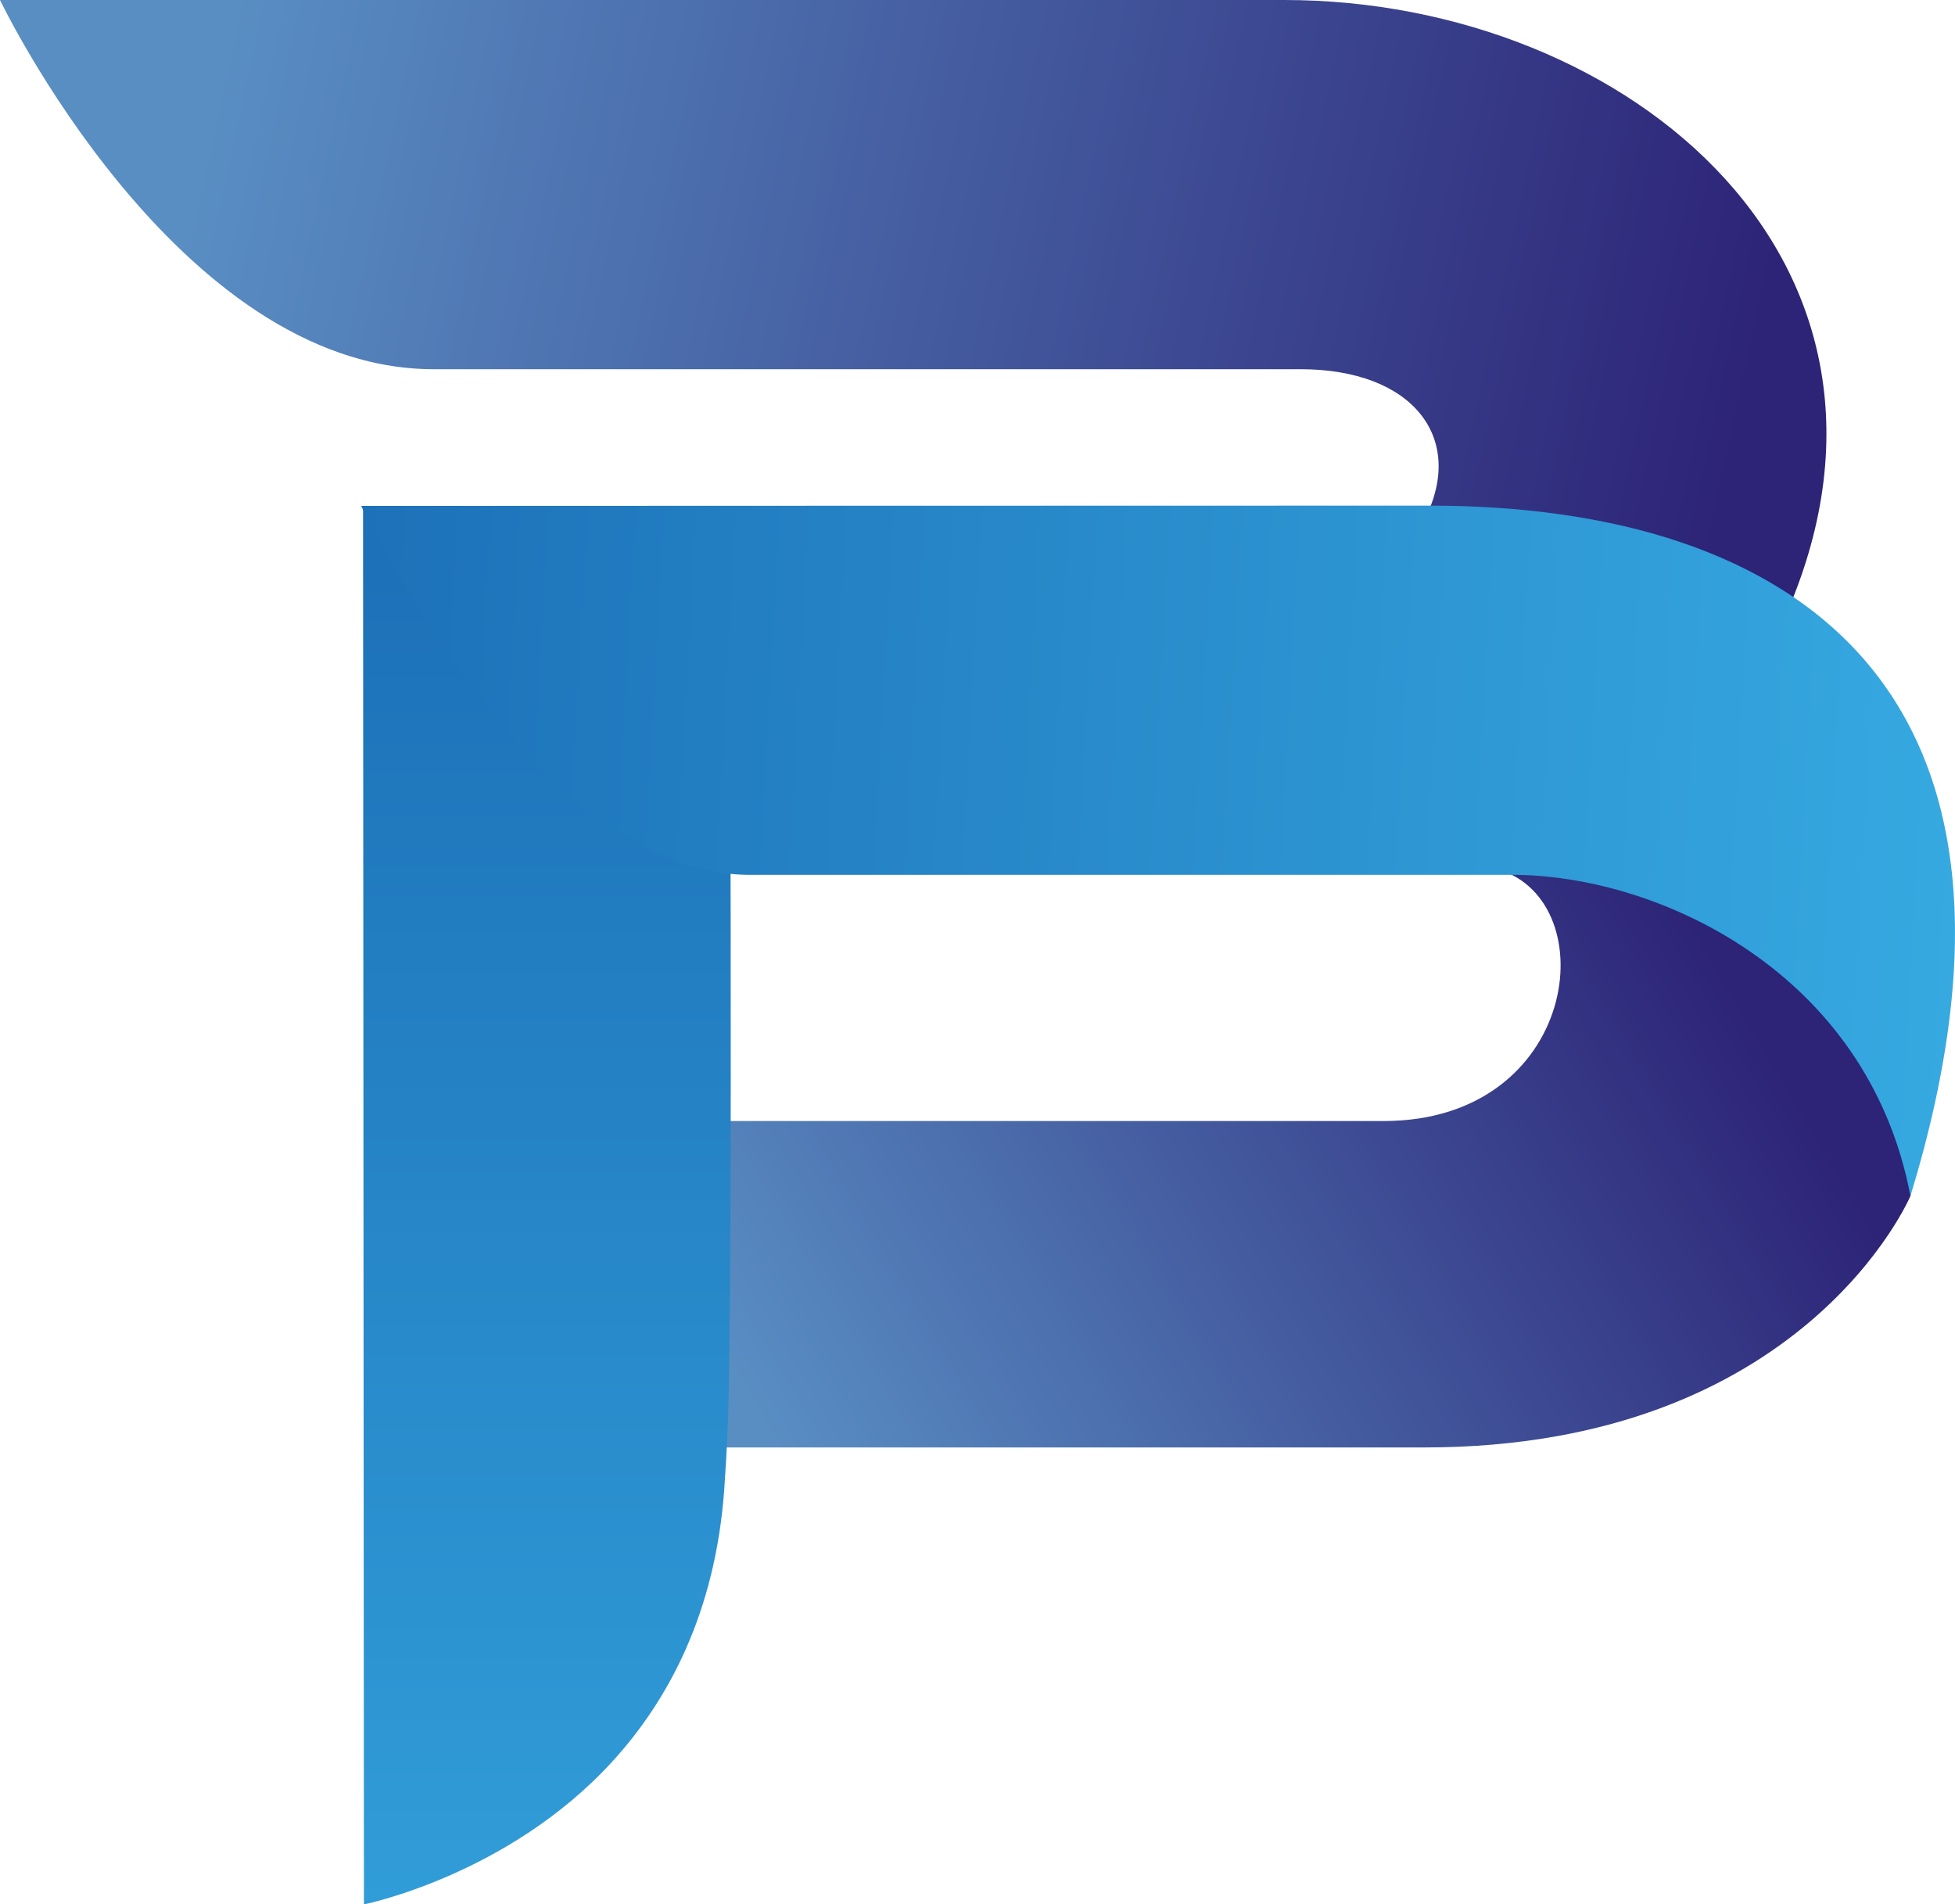
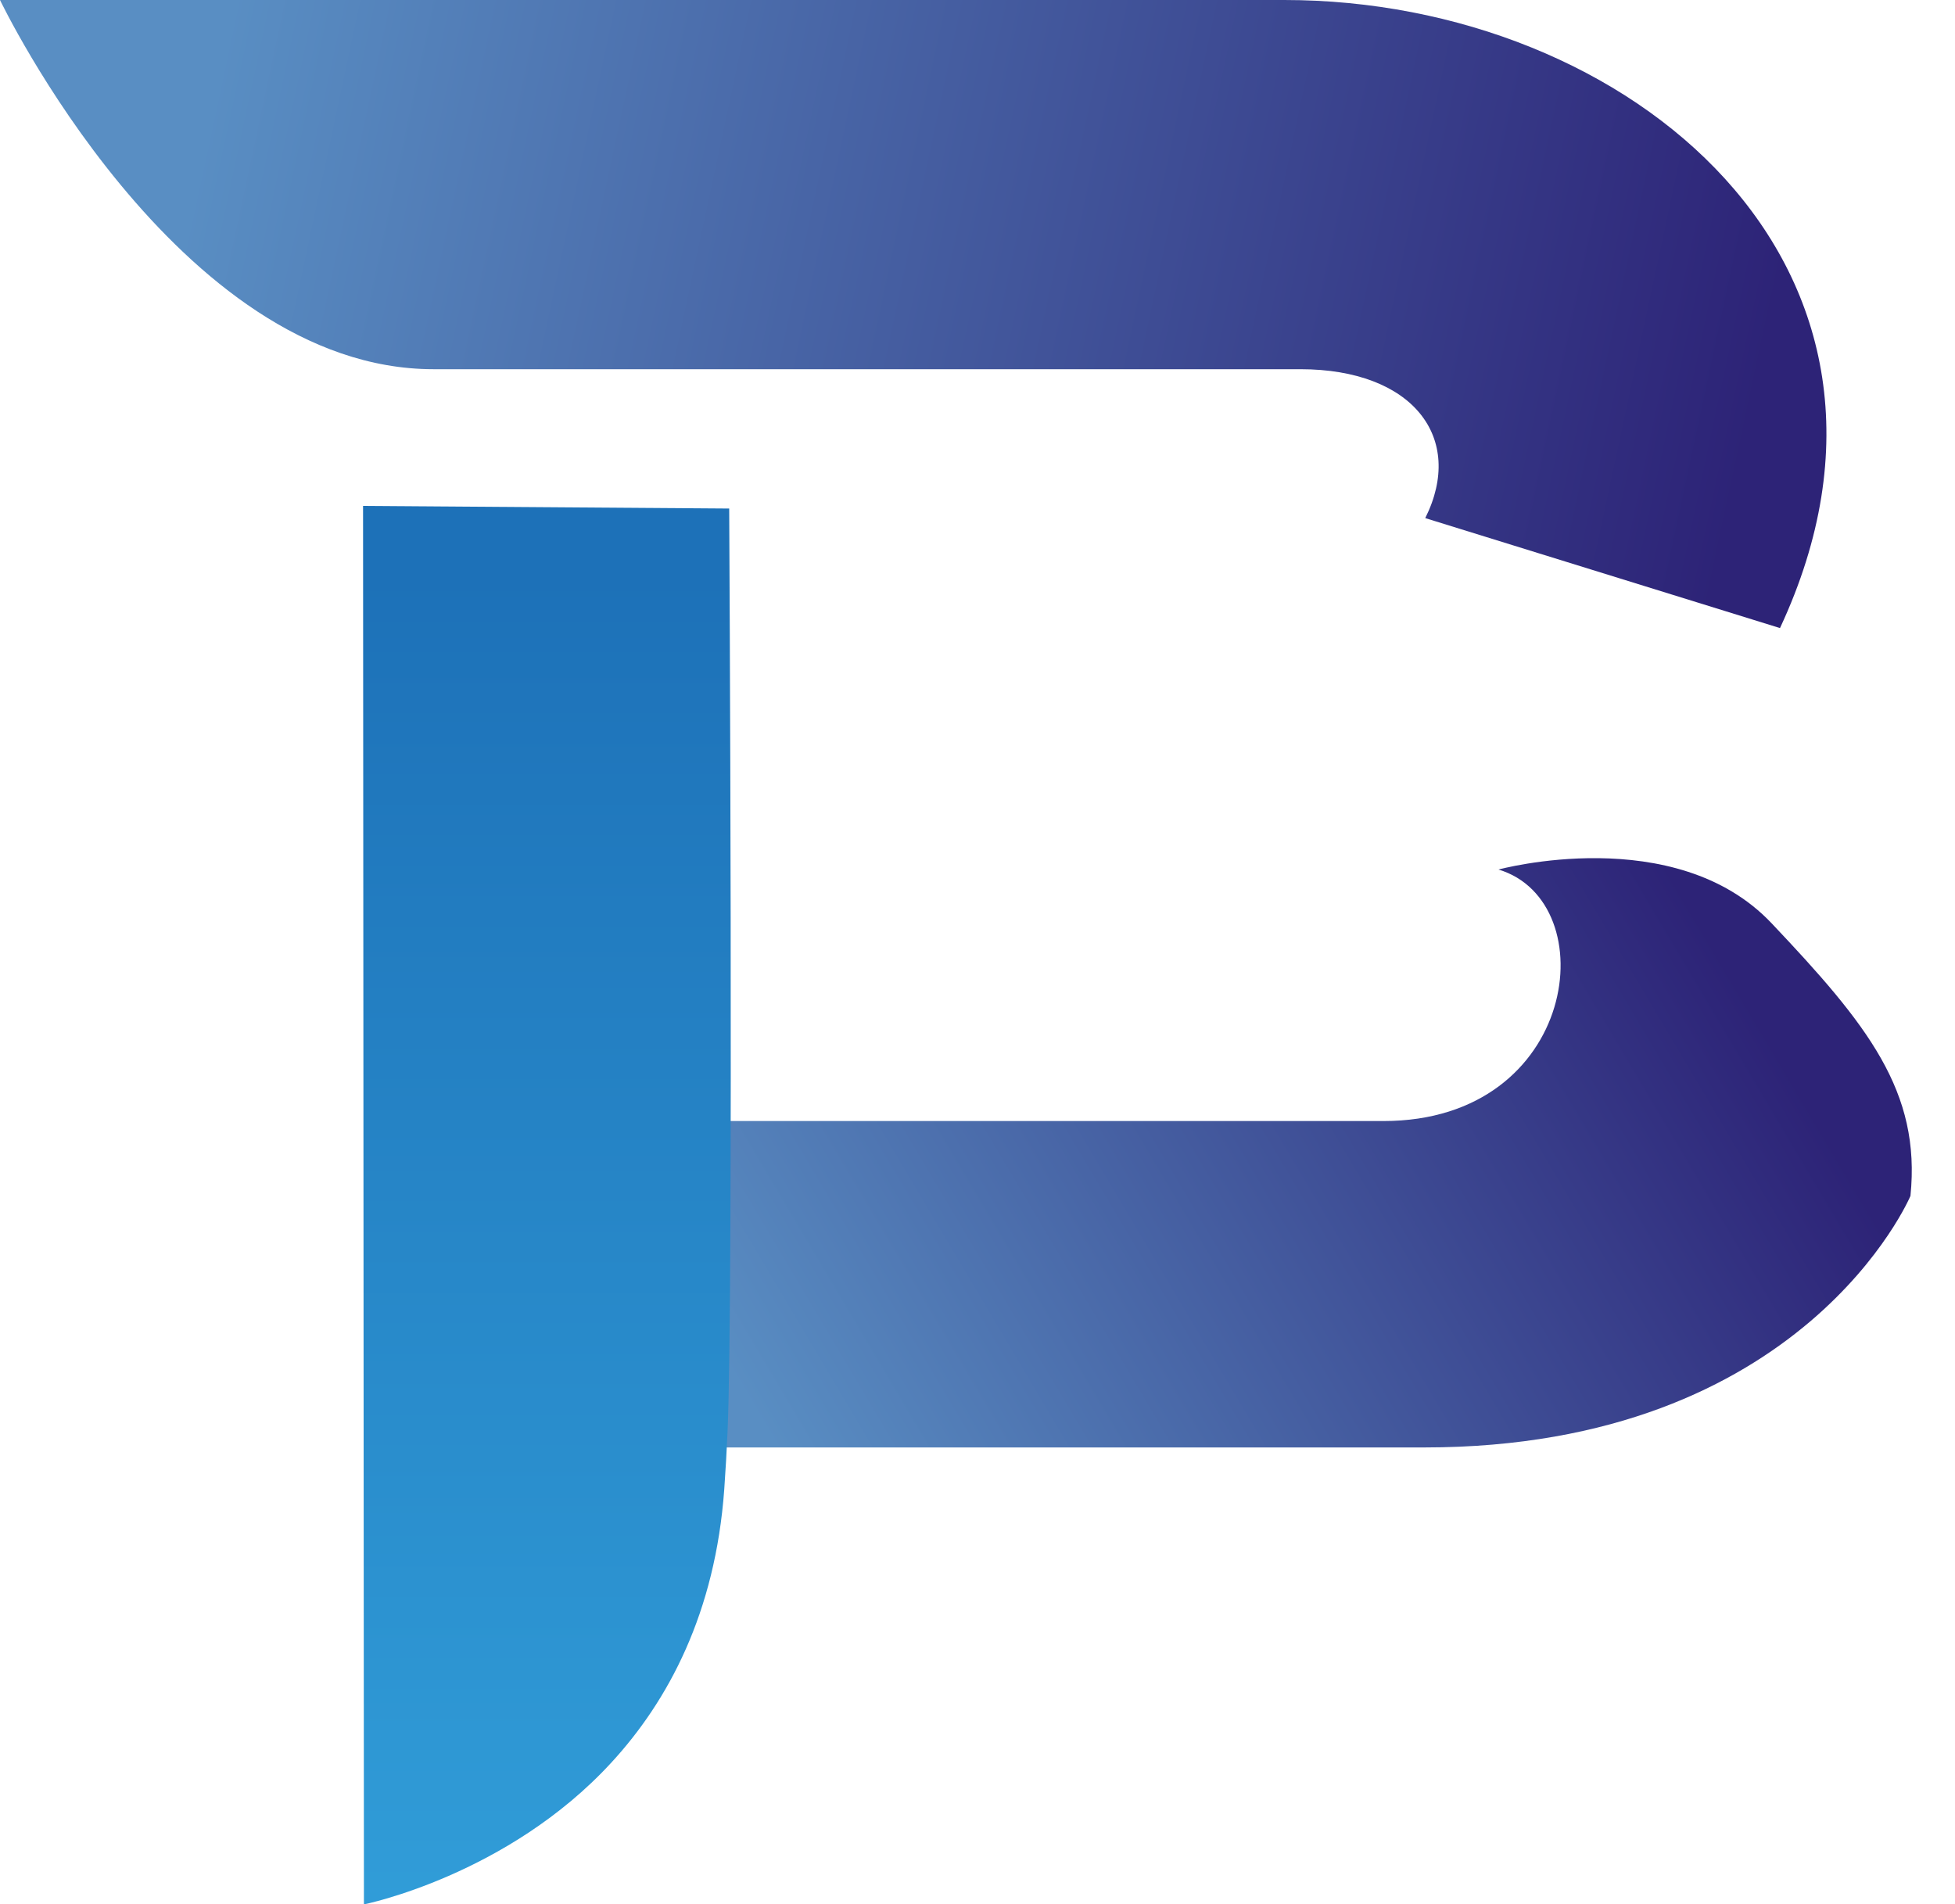
<svg xmlns="http://www.w3.org/2000/svg" id="Ebene_1" data-name="Ebene 1" viewBox="0 0 202.31 197.09">
  <defs>
    <style>
      .cls-1 {
        fill: url(#Unbenannter_Verlauf);
      }

      .cls-1, .cls-2, .cls-3, .cls-4 {
        stroke-width: 0px;
      }

      .cls-2 {
        fill: url(#Unbenannter_Verlauf_4);
      }

      .cls-3 {
        fill: url(#Unbenannter_Verlauf_3);
      }

      .cls-4 {
        fill: url(#Unbenannter_Verlauf_2);
      }
    </style>
    <linearGradient id="Unbenannter_Verlauf" data-name="Unbenannter Verlauf" x1="173.99" y1="104.44" x2="79.22" y2="48.25" gradientTransform="translate(0 196.49) scale(1 -1)" gradientUnits="userSpaceOnUse">
      <stop offset="0" stop-color="#2d2377" />
      <stop offset="1" stop-color="#598ec3" />
    </linearGradient>
    <linearGradient id="Unbenannter_Verlauf_2" data-name="Unbenannter Verlauf 2" x1="182.31" y1="157.87" x2="23.1" y2="191.92" gradientTransform="translate(0 196.49) scale(1 -1)" gradientUnits="userSpaceOnUse">
      <stop offset="0" stop-color="#2d2377" />
      <stop offset="1" stop-color="#598ec3" />
    </linearGradient>
    <linearGradient id="Unbenannter_Verlauf_3" data-name="Unbenannter Verlauf 3" x1="56.6" y1="136.89" x2="56.6" y2="-39.85" gradientTransform="translate(0 196.49) scale(1 -1)" gradientUnits="userSpaceOnUse">
      <stop offset="0" stop-color="#1d71b8" />
      <stop offset="1" stop-color="#36a9e1" />
    </linearGradient>
    <linearGradient id="Unbenannter_Verlauf_4" data-name="Unbenannter Verlauf 4" x1="35.82" y1="116.13" x2="202.79" y2="106.86" gradientTransform="translate(0 196.49) scale(1 -1)" gradientUnits="userSpaceOnUse">
      <stop offset="0" stop-color="#1d71b8" />
      <stop offset="1" stop-color="#36a9e1" />
    </linearGradient>
  </defs>
  <path class="cls-1" d="M197.7,123.77s-10.98,26.03-50.3,26.03h-77.02l-26.95-33.78h99.73c20.21,0,22.98-22.7,11.91-26.03,0,0,18.27-4.98,28.24,5.54s15.49,17.44,14.39,28.24Z" />
  <path class="cls-4" d="M147.49,53.62c4.15-8.31-1.29-15.41-12.92-15.41H44.86C18.28,38.21,0,0,0,0h132.91c35.72,0,68.73,27.62,51.29,65" />
-   <path class="cls-3" d="M37.57,52.36l.09,144.73s14.84-2.97,25.6-14.67c5.9-6.41,10.77-15.51,11.69-28.31.14-1.97.25-3.95.34-5.95h0c.63-14.4.17-95.53.17-95.53l-37.89-.27Z" />
-   <path class="cls-2" d="M197.7,123.77c-4.43-23.26-26.25-33.23-41.2-33.23h-78.9c-22.42,0-40.22-38.18-40.22-38.18,0,0,79.83-.03,110.57-.03,37.65,0,65.81,18.83,49.75,71.44Z" />
+   <path class="cls-3" d="M37.57,52.36l.09,144.73s14.84-2.97,25.6-14.67c5.9-6.41,10.77-15.51,11.69-28.31.14-1.97.25-3.95.34-5.95c.63-14.4.17-95.53.17-95.53l-37.89-.27Z" />
</svg>